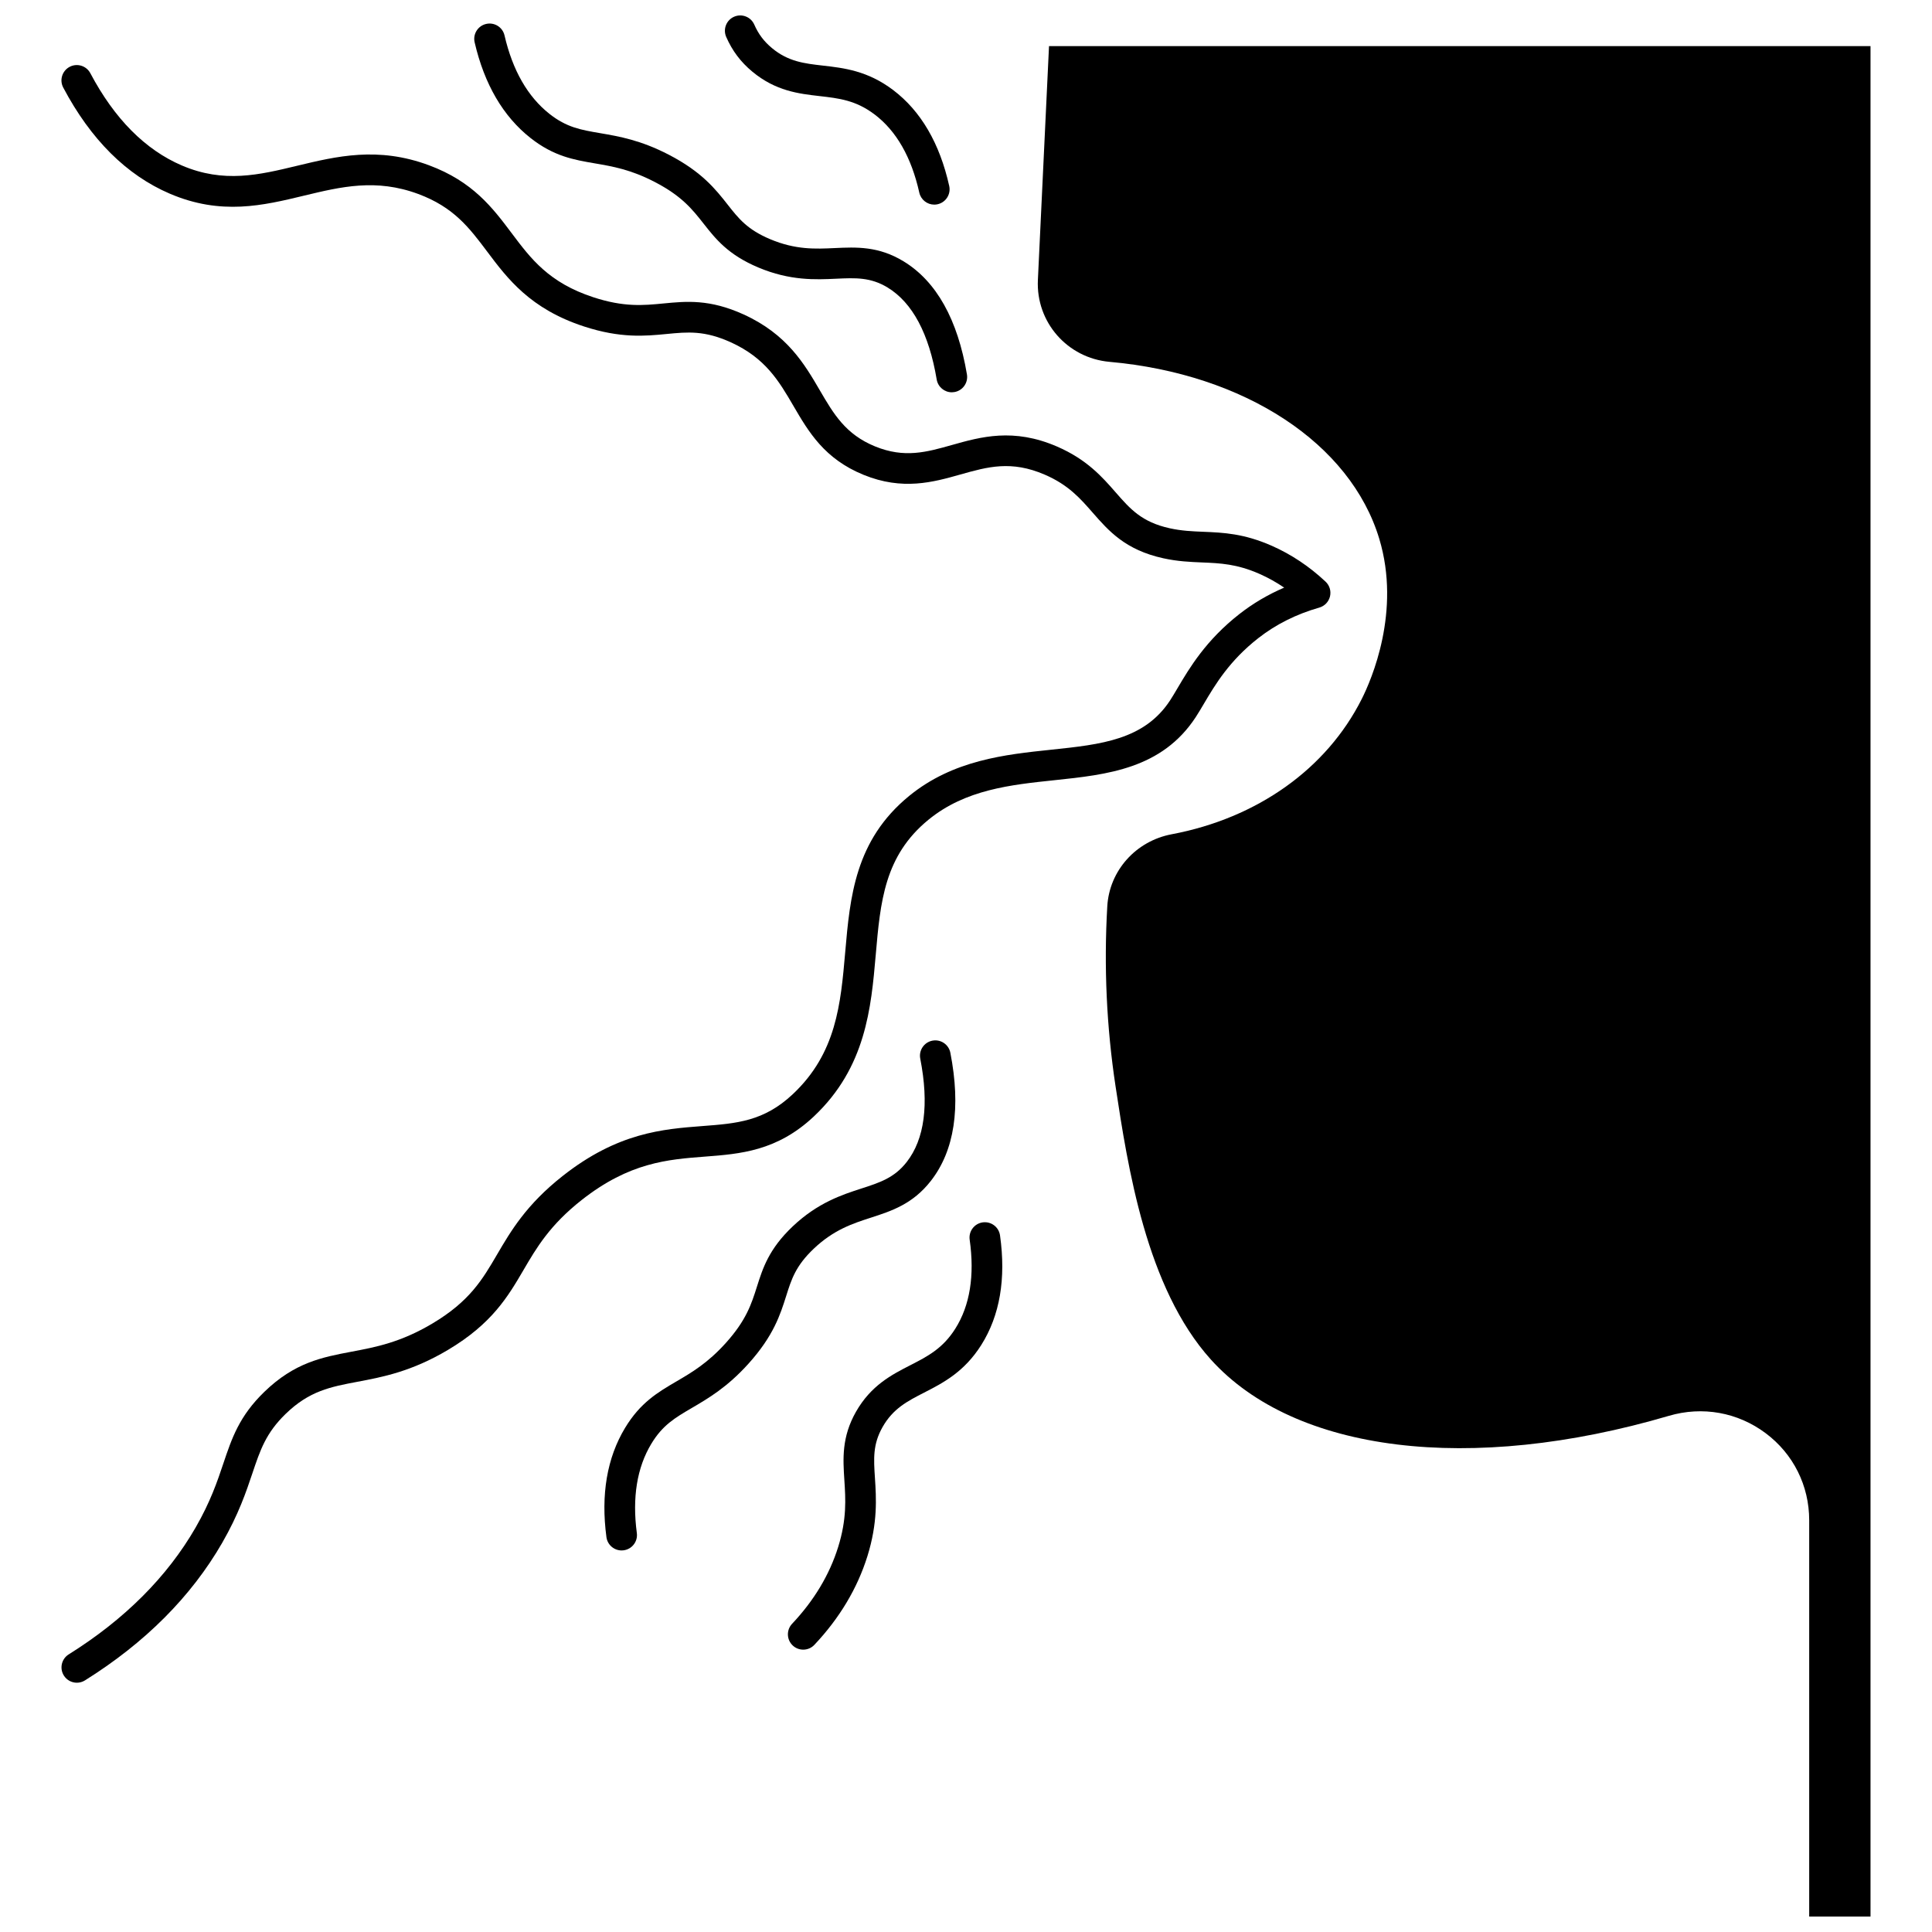
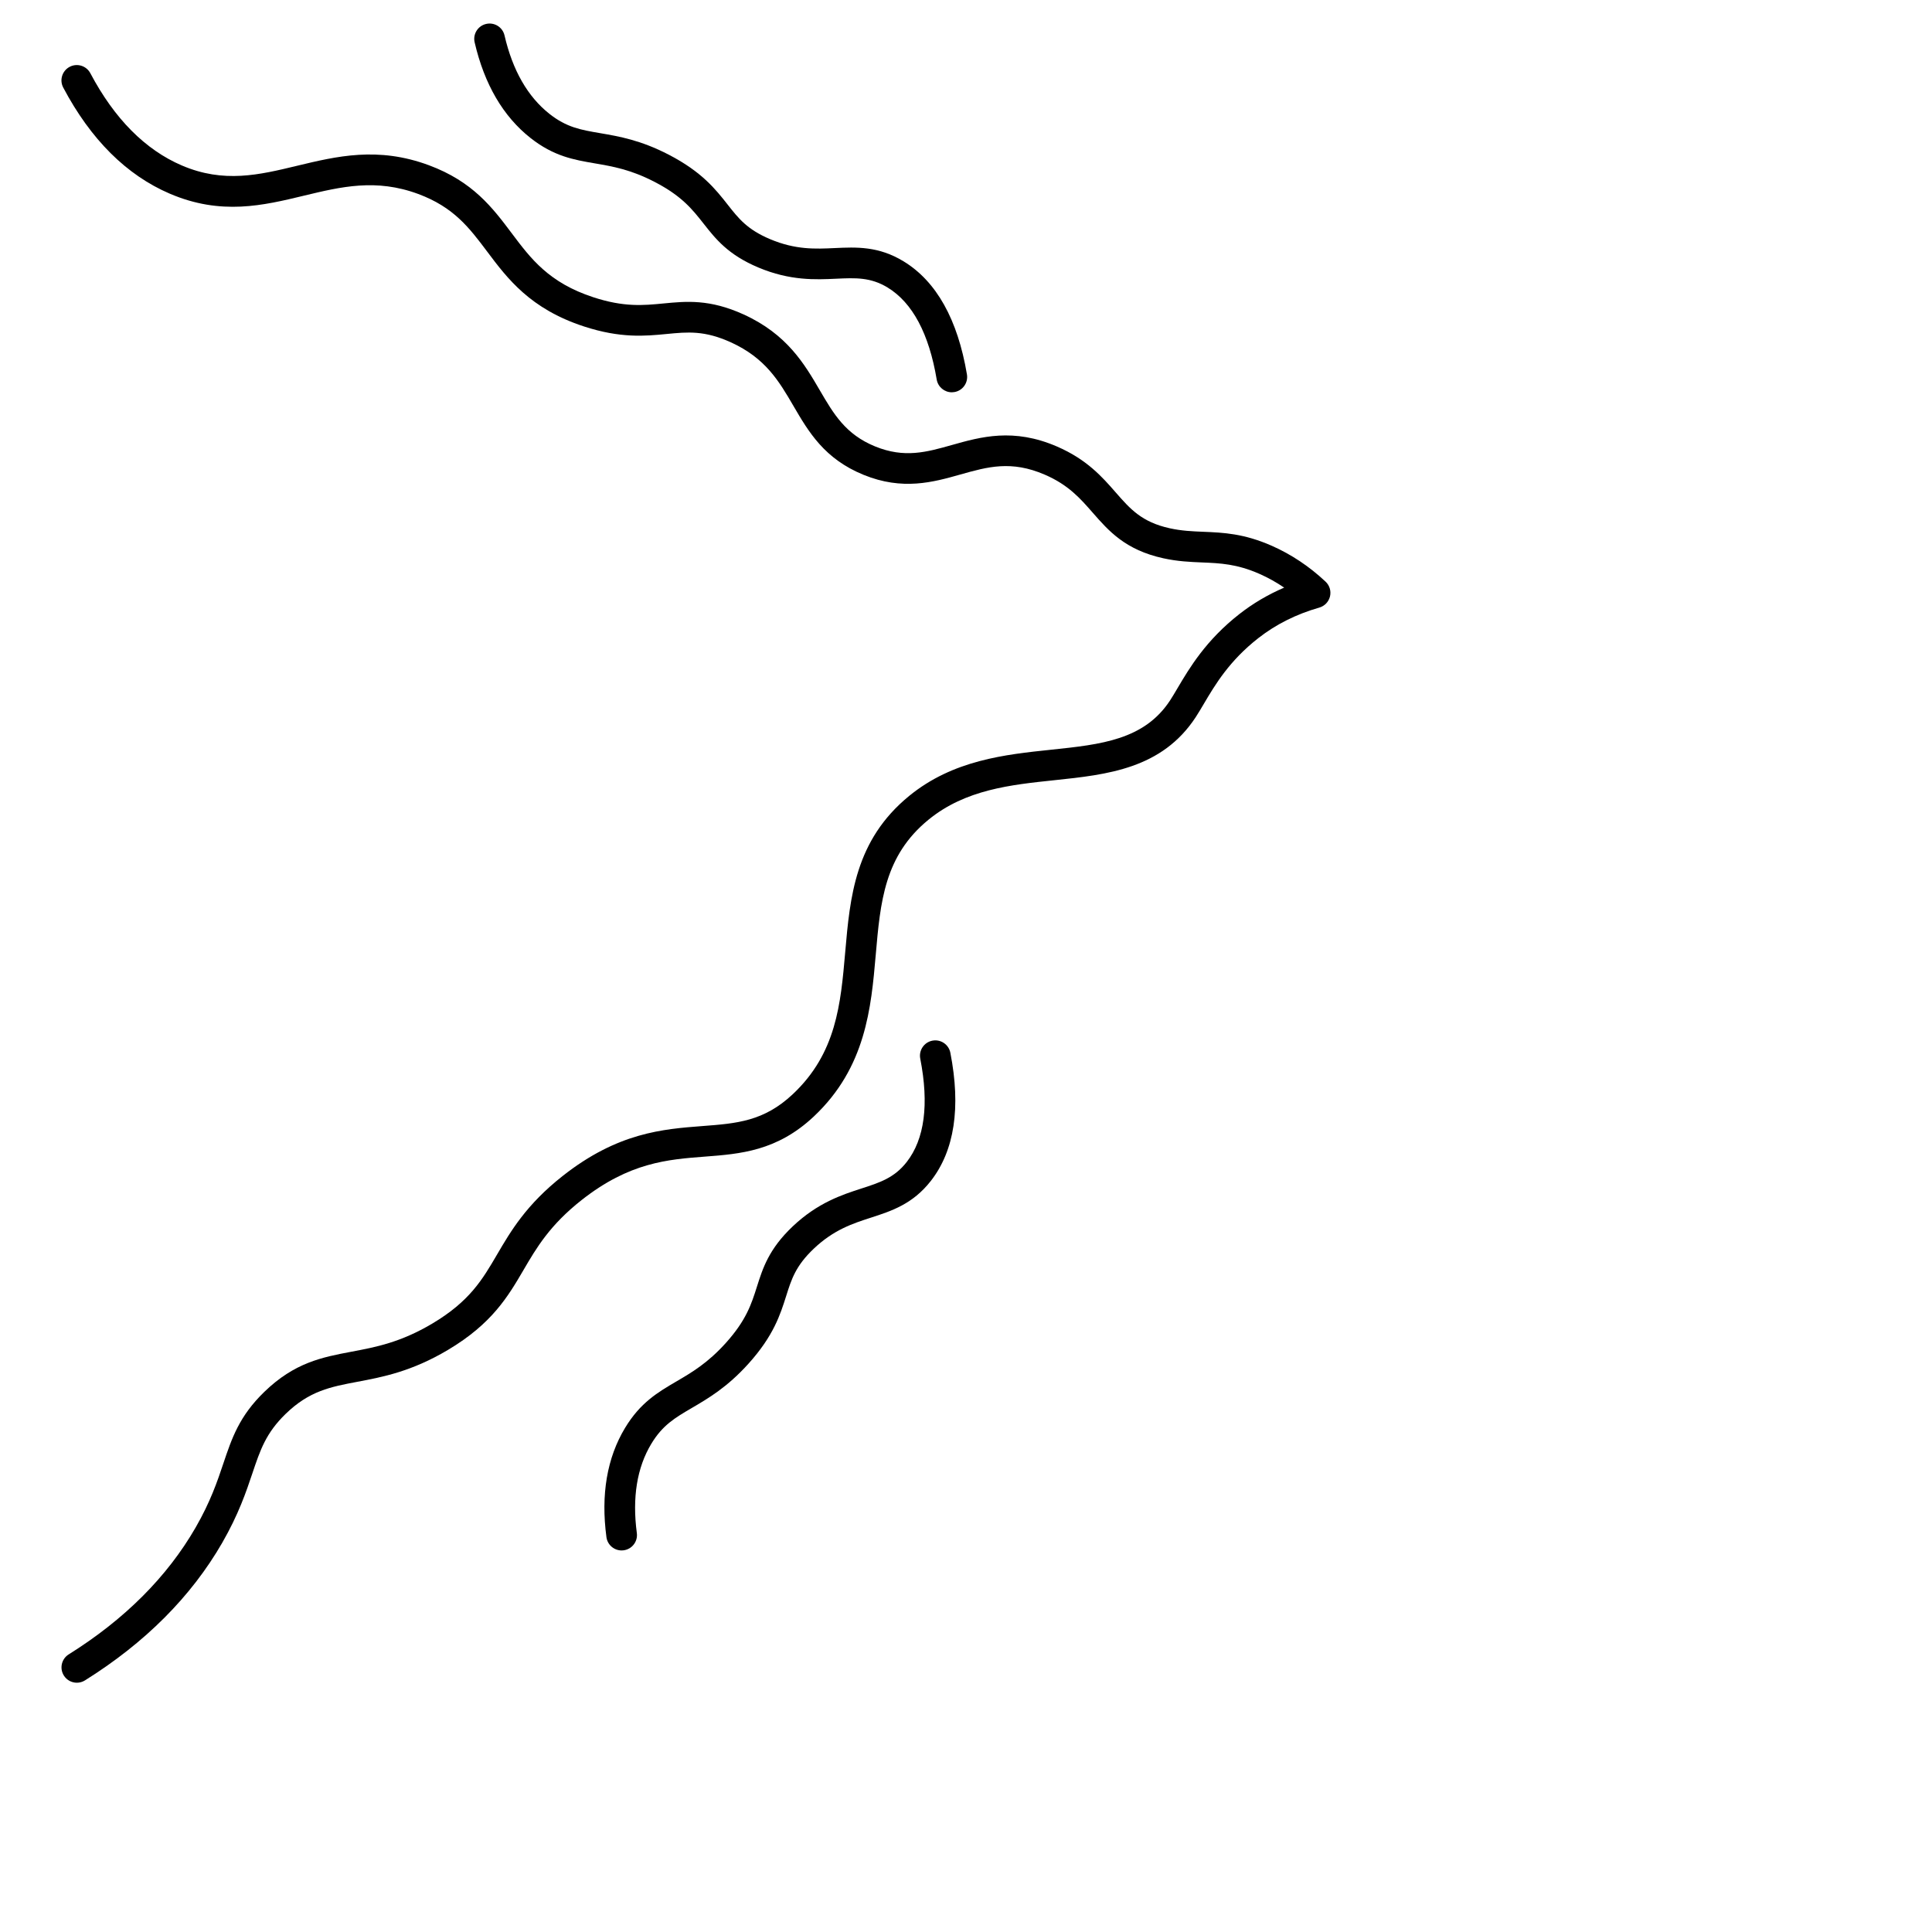
<svg xmlns="http://www.w3.org/2000/svg" width="800px" height="800px" version="1.1" viewBox="144 144 512 512">
  <defs>
    <clipPath id="b">
-       <path d="m419 156h221v495.9h-221z" />
-     </clipPath>
+       </clipPath>
    <clipPath id="a">
-       <path d="m336 148.09h60v50.906h-60z" />
-     </clipPath>
+       </clipPath>
  </defs>
  <g clip-path="url(#b)">
-     <path d="m422 156.22-2.949 61.984c-0.531 11.168 7.809 20.691 18.988 21.688 35.797 3.188 63.855 21.598 71.484 46.902 5.805 19.254-2.082 37.34-4.637 42.426-9.309 18.516-27.668 31.59-50.375 35.867-9.504 1.789-16.523 9.648-17.07 19.105-0.926 15.977-0.188 32.035 2.199 47.734 3.227 21.242 8.105 53.348 25.254 72.367 22.234 24.656 68.742 30.375 121.37 14.918 8.902-2.617 18.254-0.941 25.652 4.598 7.336 5.488 11.539 13.902 11.539 23.078v105.01h16.25v-495.68z" />
-   </g>
+     </g>
  <path d="m460.91 334c0.688-1.055 1.383-2.227 2.113-3.465 3.008-5.09 6.754-11.422 14.484-17.457 4.644-3.625 10.066-6.336 16.117-8.059 1.406-0.402 2.488-1.527 2.836-2.949 0.344-1.422-0.098-2.918-1.164-3.918-4.293-4.035-9.094-7.238-14.273-9.52-7.391-3.258-12.832-3.484-18.098-3.703-2.973-0.121-5.781-0.238-8.922-0.93-7.453-1.641-10.484-5.109-14.324-9.5-3.578-4.094-7.637-8.734-15.562-12.164-11.562-5.004-20.207-2.562-27.836-0.41-6.754 1.906-12.59 3.555-20.375 0.379-7.828-3.195-10.984-8.598-14.641-14.859-4.074-6.977-8.691-14.883-20.219-20.125-8.984-4.086-15.18-3.484-21.168-2.906-5.402 0.523-10.512 1.02-18.629-1.637-11.797-3.859-16.57-10.219-21.625-16.949-5.062-6.742-10.297-13.715-21.98-18.047-13.508-5.008-24.43-2.375-34.992 0.168-9.945 2.394-19.336 4.664-30.453-0.094-9.715-4.16-17.875-12.387-24.258-24.449-1.051-1.984-3.508-2.742-5.492-1.691-1.984 1.051-2.742 3.508-1.691 5.492 7.273 13.75 16.777 23.211 28.246 28.121 13.594 5.82 24.758 3.129 35.555 0.523 9.809-2.363 19.078-4.598 30.266-0.449 9.445 3.504 13.551 8.973 18.309 15.309 5.328 7.094 11.363 15.137 25.598 19.793 9.738 3.184 16.223 2.559 21.941 2.004 5.598-0.543 10.016-0.969 17.02 2.215 9.176 4.172 12.766 10.32 16.562 16.824 4.031 6.906 8.203 14.047 18.59 18.285 10.371 4.234 18.492 1.941 25.652-0.082 7.238-2.043 13.488-3.809 22.398 0.047 6.242 2.703 9.367 6.273 12.672 10.055 4.246 4.852 8.633 9.871 18.695 12.09 3.836 0.844 7.141 0.98 10.332 1.113 4.715 0.195 9.168 0.379 15.156 3.019 2.277 1.004 4.473 2.223 6.566 3.648-4.277 1.84-8.227 4.164-11.801 6.953-8.945 6.981-13.301 14.348-16.48 19.727-0.715 1.211-1.332 2.254-1.922 3.16-6.871 10.523-18.301 11.727-31.539 13.117-12.184 1.281-25.988 2.731-37.633 12.242-14.371 11.734-15.688 26.832-16.957 41.43-1.199 13.754-2.328 26.746-13.883 37.613-7.668 7.207-14.844 7.758-23.926 8.449-10.523 0.805-22.449 1.715-37.059 13.223-9.656 7.606-13.762 14.621-17.387 20.816-3.898 6.664-7.266 12.418-17.18 18.312-8.398 4.992-14.984 6.238-21.352 7.438-7.773 1.469-15.117 2.856-23.16 10.66-6.641 6.441-8.59 12.25-10.852 18.973-1.594 4.742-3.398 10.113-7.344 16.965-7.523 13.066-18.844 24.383-33.637 33.629-1.902 1.188-2.481 3.695-1.289 5.598 0.77 1.234 2.094 1.91 3.449 1.91 0.734 0 1.48-0.199 2.148-0.617 15.938-9.965 28.172-22.23 36.371-36.465 4.348-7.547 6.375-13.582 8.004-18.43 2.082-6.188 3.582-10.66 8.805-15.73 6.289-6.106 11.902-7.164 19.008-8.508 6.731-1.273 14.359-2.715 23.992-8.438 11.719-6.965 15.949-14.199 20.043-21.195 3.418-5.844 6.953-11.883 15.398-18.535 12.672-9.98 22.828-10.754 32.652-11.504 9.398-0.719 19.117-1.461 28.875-10.633 13.816-12.992 15.195-28.844 16.414-42.828 1.227-14.098 2.285-26.277 14-35.84 9.77-7.977 21.754-9.234 33.344-10.453 14.012-1.477 28.508-3 37.488-16.762z" />
  <path d="m359.66 474.91c5.309-5.035 10.324-6.66 15.176-8.23 5.434-1.762 11.055-3.582 15.859-9.742 6.254-8.02 7.988-19.438 5.16-33.941-0.43-2.203-2.562-3.641-4.766-3.211-2.203 0.43-3.641 2.562-3.211 4.766 2.359 12.094 1.152 21.309-3.59 27.391-3.273 4.195-7.106 5.438-11.957 7.008-5.176 1.676-11.617 3.766-18.262 10.062-6.312 5.984-7.922 11.066-9.477 15.977-1.445 4.566-2.812 8.879-8.25 14.918-4.793 5.324-9.004 7.793-13.074 10.176-4.926 2.883-9.578 5.609-13.637 12.352-4.769 7.914-6.426 17.645-4.922 28.918 0.273 2.043 2.016 3.527 4.023 3.527 0.18 0 0.359-0.012 0.543-0.035 2.223-0.297 3.789-2.34 3.492-4.562-1.25-9.402 0.035-17.359 3.828-23.652 2.996-4.969 6.262-6.883 10.785-9.531 4.391-2.57 9.371-5.488 15.008-11.75 6.613-7.348 8.391-12.953 9.957-17.902 1.406-4.465 2.523-7.992 7.312-12.535z" />
-   <path d="m404.43 467.94c-2.223 0.312-3.769 2.371-3.457 4.59 1.344 9.512 0.066 17.434-3.789 23.551-3.344 5.305-7.344 7.356-11.973 9.73-4.879 2.5-10.406 5.336-14.379 12.34-3.812 6.719-3.434 12.484-3.07 18.059 0.332 5.086 0.676 10.344-1.648 17.785-2.293 7.34-6.398 14.18-12.203 20.328-1.539 1.633-1.465 4.203 0.164 5.742 0.785 0.742 1.789 1.109 2.789 1.109 1.078 0 2.156-0.426 2.953-1.273 6.66-7.055 11.387-14.957 14.051-23.48 2.773-8.883 2.348-15.453 2-20.738-0.34-5.176-0.582-8.914 2.031-13.52 2.773-4.891 6.594-6.848 11.02-9.117 4.973-2.547 10.605-5.438 15.137-12.625 4.91-7.789 6.582-17.551 4.961-29.02-0.309-2.227-2.367-3.769-4.586-3.461z" />
-   <path d="m284.57 180.55c6.176 4.879 11.488 5.789 17.109 6.75 4.648 0.797 9.457 1.617 15.816 4.914 7.211 3.734 10.008 7.289 12.969 11.055 3.184 4.051 6.477 8.238 14.492 11.613 8.438 3.555 15.199 3.234 20.633 2.981 5.098-0.238 9.117-0.426 13.656 2.344 6.578 4.019 10.949 12.219 12.992 24.367 0.336 1.984 2.055 3.387 4 3.387 0.223 0 0.449-0.02 0.68-0.059 2.215-0.371 3.703-2.469 3.332-4.68-2.453-14.574-8.094-24.652-16.77-29.953-6.664-4.074-12.566-3.793-18.273-3.527-5.094 0.238-10.359 0.488-17.098-2.352-6.078-2.562-8.363-5.465-11.258-9.148-3.207-4.078-6.844-8.699-15.617-13.246-7.481-3.875-13.168-4.848-18.184-5.707-5.164-0.883-8.895-1.523-13.445-5.117-5.762-4.551-9.766-11.547-11.902-20.785-0.504-2.188-2.688-3.551-4.875-3.043-2.188 0.504-3.551 2.688-3.043 4.875 2.566 11.086 7.539 19.609 14.785 25.332z" />
+   <path d="m284.57 180.55c6.176 4.879 11.488 5.789 17.109 6.75 4.648 0.797 9.457 1.617 15.816 4.914 7.211 3.734 10.008 7.289 12.969 11.055 3.184 4.051 6.477 8.238 14.492 11.613 8.438 3.555 15.199 3.234 20.633 2.981 5.098-0.238 9.117-0.426 13.656 2.344 6.578 4.019 10.949 12.219 12.992 24.367 0.336 1.984 2.055 3.387 4 3.387 0.223 0 0.449-0.02 0.68-0.059 2.215-0.371 3.703-2.469 3.332-4.68-2.453-14.574-8.094-24.652-16.77-29.953-6.664-4.074-12.566-3.793-18.273-3.527-5.094 0.238-10.359 0.488-17.098-2.352-6.078-2.562-8.363-5.465-11.258-9.148-3.207-4.078-6.844-8.699-15.617-13.246-7.481-3.875-13.168-4.848-18.184-5.707-5.164-0.883-8.895-1.523-13.445-5.117-5.762-4.551-9.766-11.547-11.902-20.785-0.504-2.188-2.688-3.551-4.875-3.043-2.188 0.504-3.551 2.688-3.043 4.875 2.566 11.086 7.539 19.609 14.785 25.332" />
  <g clip-path="url(#a)">
    <path d="m343.37 162.98c6.184 5.152 12.355 5.859 17.801 6.481 5.168 0.59 9.629 1.098 14.625 4.883 5.758 4.363 9.738 11.328 11.828 20.703 0.422 1.891 2.102 3.18 3.961 3.18 0.293 0 0.59-0.031 0.887-0.098 2.191-0.488 3.57-2.66 3.082-4.848-2.519-11.305-7.516-19.855-14.852-25.414-6.769-5.129-13.059-5.848-18.609-6.481-4.938-0.562-9.203-1.051-13.52-4.648-2.121-1.77-3.566-3.688-4.684-6.223-0.906-2.055-3.305-2.981-5.356-2.078-2.055 0.906-2.981 3.305-2.078 5.356 1.625 3.695 3.82 6.613 6.914 9.188z" />
  </g>
</svg>